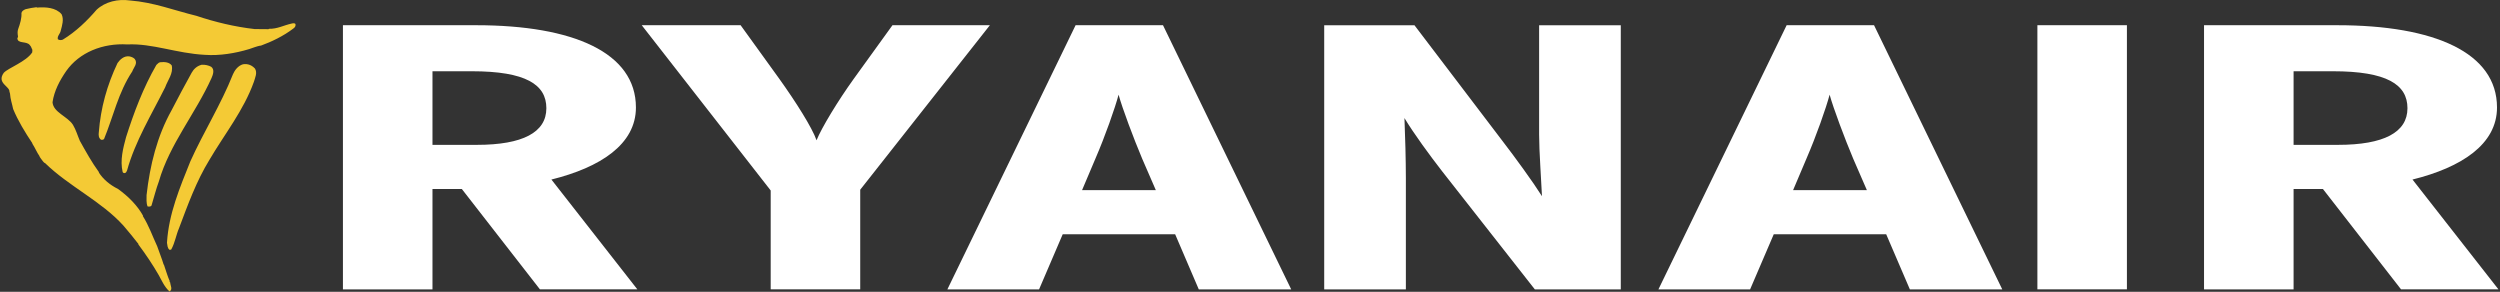
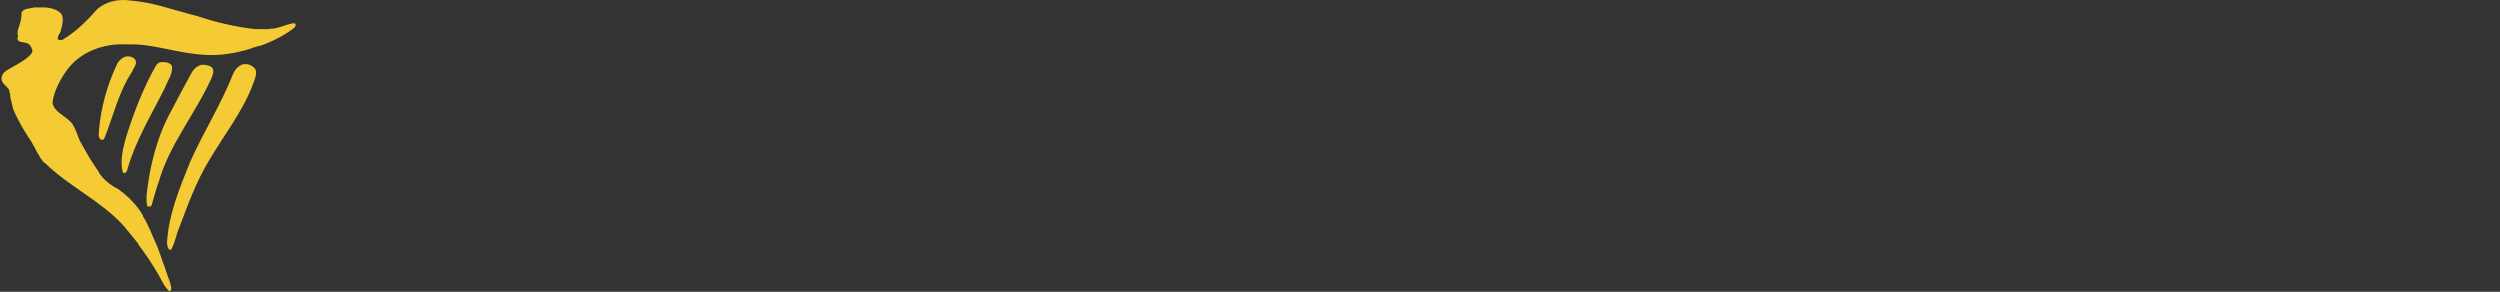
<svg xmlns="http://www.w3.org/2000/svg" version="1.2" baseProfile="tiny-ps" viewBox="0 0 1602 187" width="1602" height="187">
  <rect x="0" y="0" width="1602" height="187" fill="#333333" stroke="none" />
  <title>Ryanair-svg</title>
  <style>
		tspan { white-space:pre }
		.shp0 { fill: #ffffff } 
		.shp1 { fill: #f4ca35 } 
	</style>
  <g id="Layer">
    <g id="Layer">
-       <path id="Layer" fill-rule="evenodd" class="shp0" d="M345.99 185.43L295.95 121.12L277.13 121.12L277.13 185.43L219.75 185.43L219.75 16.16L305.13 16.16C367.56 16.16 407.5 33.81 407.5 68.88C407.5 92.58 384.54 107.31 353.34 115.05L408.41 185.42L345.99 185.42L345.99 185.43ZM277.13 45.66L277.13 92.82L305.59 92.82C334.97 92.82 350.11 84.83 350.11 69.35C350.12 54.13 336.81 45.66 302.38 45.66L277.13 45.66ZM551.23 121.58L551.23 185.41L493.86 185.41L493.86 122.06L411.22 16.15L474.58 16.15L499.36 50.48C509.93 65.22 520.49 81.92 523.24 89.9C526.45 81.92 537.01 64.5 547.11 50.48L571.9 16.15L634.32 16.15L551.23 121.57L551.23 121.58ZM768.18 185.43L753.04 150.13L680.98 150.13L665.84 185.43L607.08 185.43L689.24 16.16L745.25 16.16L827.4 185.43L768.18 185.43ZM731.94 101.77C726.42 88.71 719.08 69.11 716.79 60.66C714.49 69.36 708.07 87.5 702.1 101.28L693.38 121.85L740.66 121.85L731.94 101.77L731.94 101.77ZM983.51 185.43L924.3 109.99C916.03 99.35 905.93 85.56 899.97 75.65C900.43 86.06 900.88 103.46 900.88 114.09L900.88 185.43L848.55 185.43L848.55 16.18L906.39 16.18L962.85 90.42C970.66 100.56 982.14 116.29 988.1 125.72C987.64 115.32 986.27 96.94 986.27 86.29L986.27 16.18L1038.6 16.18L1038.6 185.43L983.51 185.43ZM1223.84 185.43L1208.68 150.13L1136.62 150.13L1121.47 185.43L1062.72 185.43L1144.88 16.16L1200.89 16.16L1283.05 185.43L1223.84 185.43ZM1187.57 101.77C1182.07 88.71 1174.73 69.11 1172.42 60.66C1170.13 69.36 1163.7 87.5 1157.73 101.28L1149.01 121.85L1196.3 121.85L1187.57 101.77L1187.57 101.77ZM1305.56 16.13L1362.93 16.13L1362.93 185.4L1305.56 185.4L1305.56 16.13ZM1538.59 185.43L1488.54 121.12L1469.73 121.12L1469.73 185.43L1412.34 185.43L1412.34 16.16L1497.72 16.16C1560.15 16.16 1600.08 33.81 1600.08 68.88C1600.08 92.58 1577.14 107.31 1545.93 115.05L1601 185.42L1538.58 185.42L1538.58 185.42L1538.59 185.43ZM1469.73 45.66L1469.73 92.82L1498.18 92.82C1527.56 92.82 1542.7 84.83 1542.7 69.35C1542.7 54.13 1529.4 45.66 1494.97 45.66L1469.73 45.66Z" />
-     </g>
+       </g>
    <g id="Layer">
      <path id="Layer" class="shp1" d="M125.83 10.13C137.72 14.11 150.3 17.16 163.13 18.62L172.07 18.7L172.35 18.45C177.7 18.6 181.65 16.25 186.86 15.1C187.42 14.97 188.76 14.63 189.33 15.39C189.59 16.39 189.18 17.47 188.06 18.21C181.69 23.1 174.09 26.73 166.93 29.34L166.93 29.2C164.58 29.65 162.06 30.66 159.62 31.47C150.8 34.14 140.76 35.82 131.27 35.14C113.09 34.2 97.64 27.7 81.59 28.47C65.83 27.54 50.85 33.58 42.46 45.48C38.15 51.71 34.73 58.28 33.66 65.51C34.14 72.05 43.31 74.56 46.74 79.97C48.71 83.24 49.69 86.85 51.17 90.24C54.98 97.08 58.75 103.92 63.43 110.36L63.31 110.49C66.05 114.8 70.42 118.52 75.58 121.05C82.28 125.85 88.19 131.86 91.7 138.31L91.52 138.42C95.47 144.73 97.69 151.28 100.75 157.86C102.12 161.9 103.64 165.46 104.81 169.39C105.22 169.76 105.22 170.35 105.45 170.87C106.53 173.98 107.46 177.3 108.78 180.18C108.21 180.62 109.22 180.78 109.1 181.21C109.17 182.95 110.87 185.57 108.6 186.75C105.3 183.82 103.56 179.53 101.78 176.41C97.88 169.59 93.41 163 88.59 156.52L88.74 156.39C85.79 152.67 82.52 148.48 79.14 144.63C64.9 128.84 43.98 119.35 28.68 104.32L28.53 104.45C27.23 103.28 26.39 101.73 25.33 100.39L25.44 100.25C23.57 97.63 22.47 94.65 20.66 91.97L20.77 91.84C16.03 84.78 11.48 77.28 8.42 69.85C7.78 66.57 6.66 63.74 6.41 59.95L6.05 58.71C6.25 55.27 -2.29 53.27 2.41 46.66C5.36 43.47 16.77 39.55 20.65 33.56C20.74 32.67 20.94 31.61 20.17 30.8C20.17 30.16 19.51 29.48 19.05 28.82C16.89 26.13 11.04 28.26 11.13 24.29C11.73 24.26 11.16 23.73 11.56 23.51C11.23 21.55 11.1 20.25 11.65 18.6C12.83 15.35 13.98 11.6 13.75 8.32C13.99 7.09 15.22 6.35 16.46 5.87C18.89 5.26 21.01 4.93 23.4 4.61L23.7 4.86C29.2 4.4 35.82 4.8 39.47 9.13C41.05 12.42 39.82 16.32 38.93 19.63C38.65 21.54 36.57 23.09 37.05 25.1C37.78 25.84 39.3 25.8 40.26 25.39C48.58 20.34 55.84 13.33 61.89 6.26C67.47 1.03 75.69 -0.78 83.25 0.3C98.56 1.49 111.5 6.63 125.78 10.12L125.83 10.13ZM86.36 37.81C88.52 40.68 85.63 43.22 84.77 45.75C75.78 59.26 72.65 74.58 66.68 89.06C66.24 89.56 65.35 89.71 64.71 89.51C63.12 88.37 63.12 86.5 63.31 84.86C64.5 69.16 68.64 54.43 75.31 40.4C76.87 38.15 79.53 35.61 82.96 36.14C84.26 36.41 85.41 36.86 86.36 37.81L86.36 37.81ZM110.04 41.91C111.19 47.07 107.49 51.3 105.85 55.92C97.11 73.4 86.61 90.52 81.43 109.21C81.19 109.8 80.84 110.61 80.15 110.87C79.41 111.07 78.79 110.7 78.59 110.18C76.84 102.75 78.86 95.02 80.76 87.95C85.75 72.26 91.77 56.21 100.2 41.61C101.18 40.87 101.33 40.23 102.55 39.89C105.48 39.58 108.42 39.8 110.04 41.91L110.04 41.91ZM135.33 42.79C137.69 44.56 136.47 47.92 135.55 50.01C125.3 72.74 108.7 92.34 101.83 116.18C99.94 121.23 98.71 126.46 97.13 131.55C96.85 132.46 95.51 132.49 94.56 132.27C93.65 130.11 93.92 127.36 93.92 125.02C96.08 105.87 100.65 87.26 109.99 70.58C114.24 62.25 118.35 54.76 122.8 46.63C124.06 44.33 126.17 42.25 129.23 41.5C131.48 41.36 133.65 41.89 135.33 42.79L135.33 42.79ZM163.4 43.96C165.04 46.71 163.46 49.75 162.71 52.38C156.19 70.65 144 85.77 134.21 102.41C125.83 116.08 120.34 131.27 114.76 146.11C112.83 150.57 112.14 155.52 109.79 159.76C109.6 160.21 109 159.94 108.59 160.06C107.15 158.84 107.34 157.1 107 155.57C108.1 136.98 115.26 120.19 121.97 103.42C130.38 84.72 141.65 66.86 149.31 47.52C150.37 45.09 152.48 42.1 155.73 41.18C158.99 40.69 161.46 41.87 163.4 43.96L163.4 43.96Z" />
    </g>
  </g>
</svg>